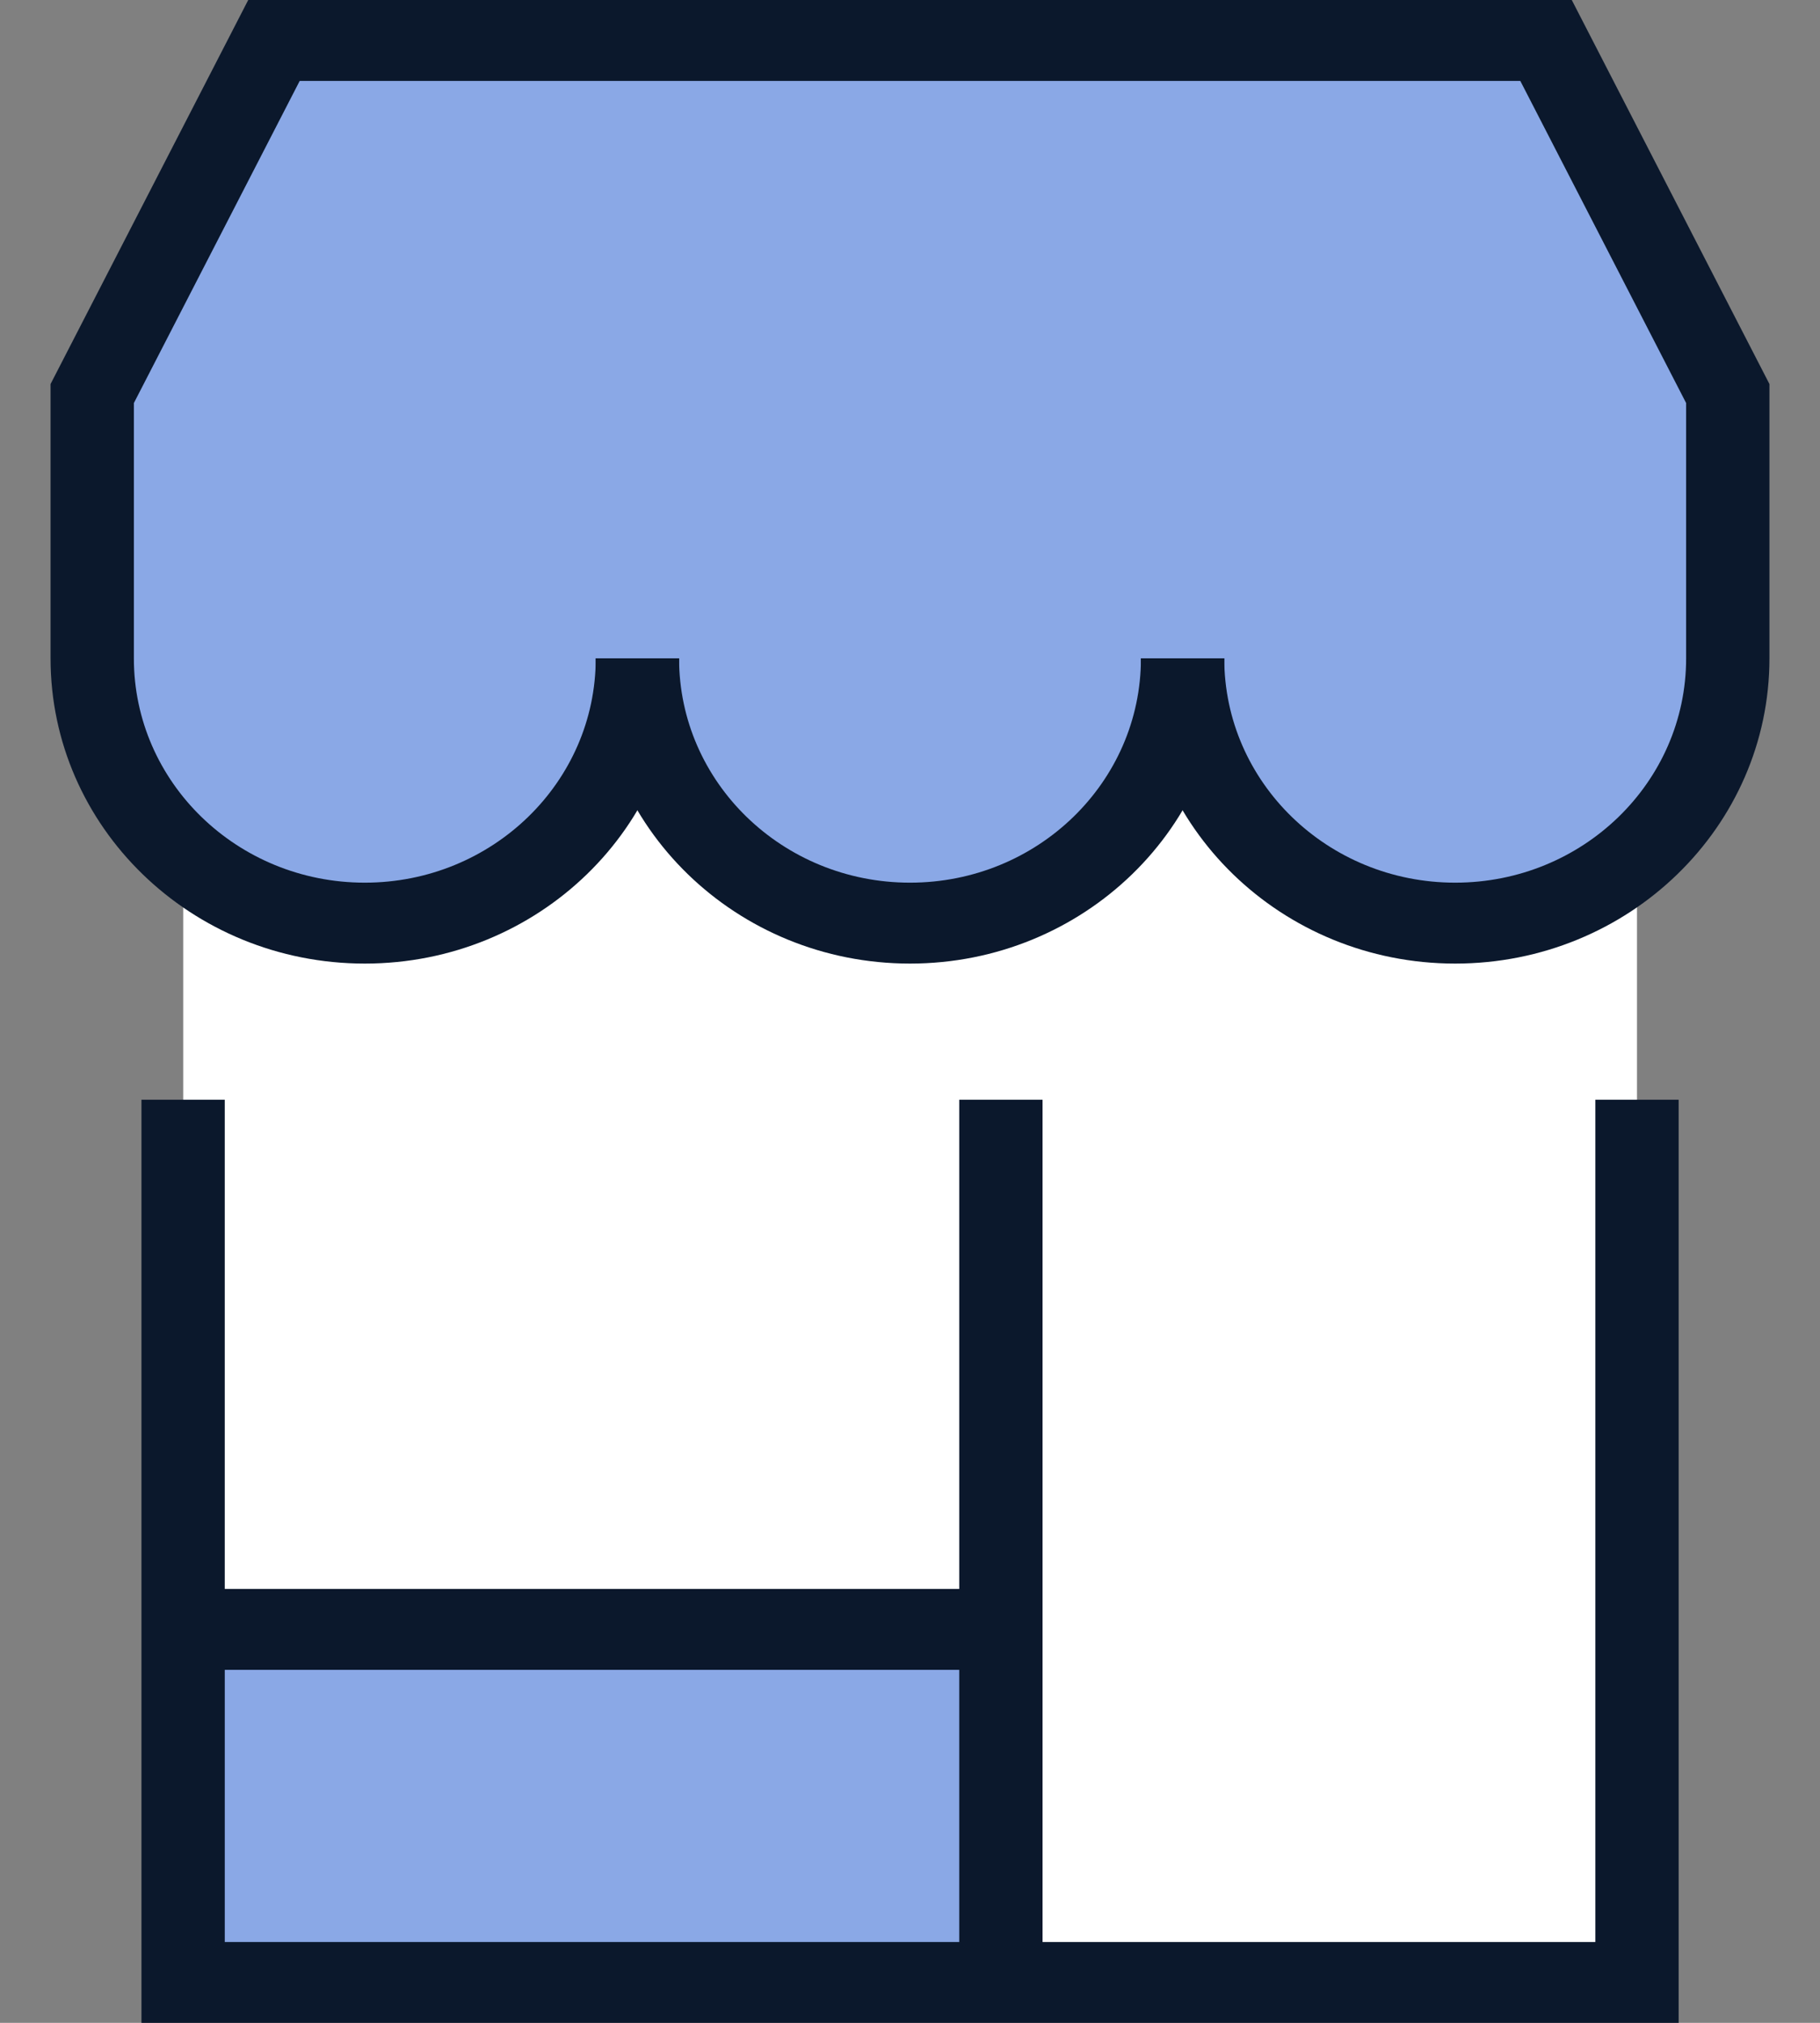
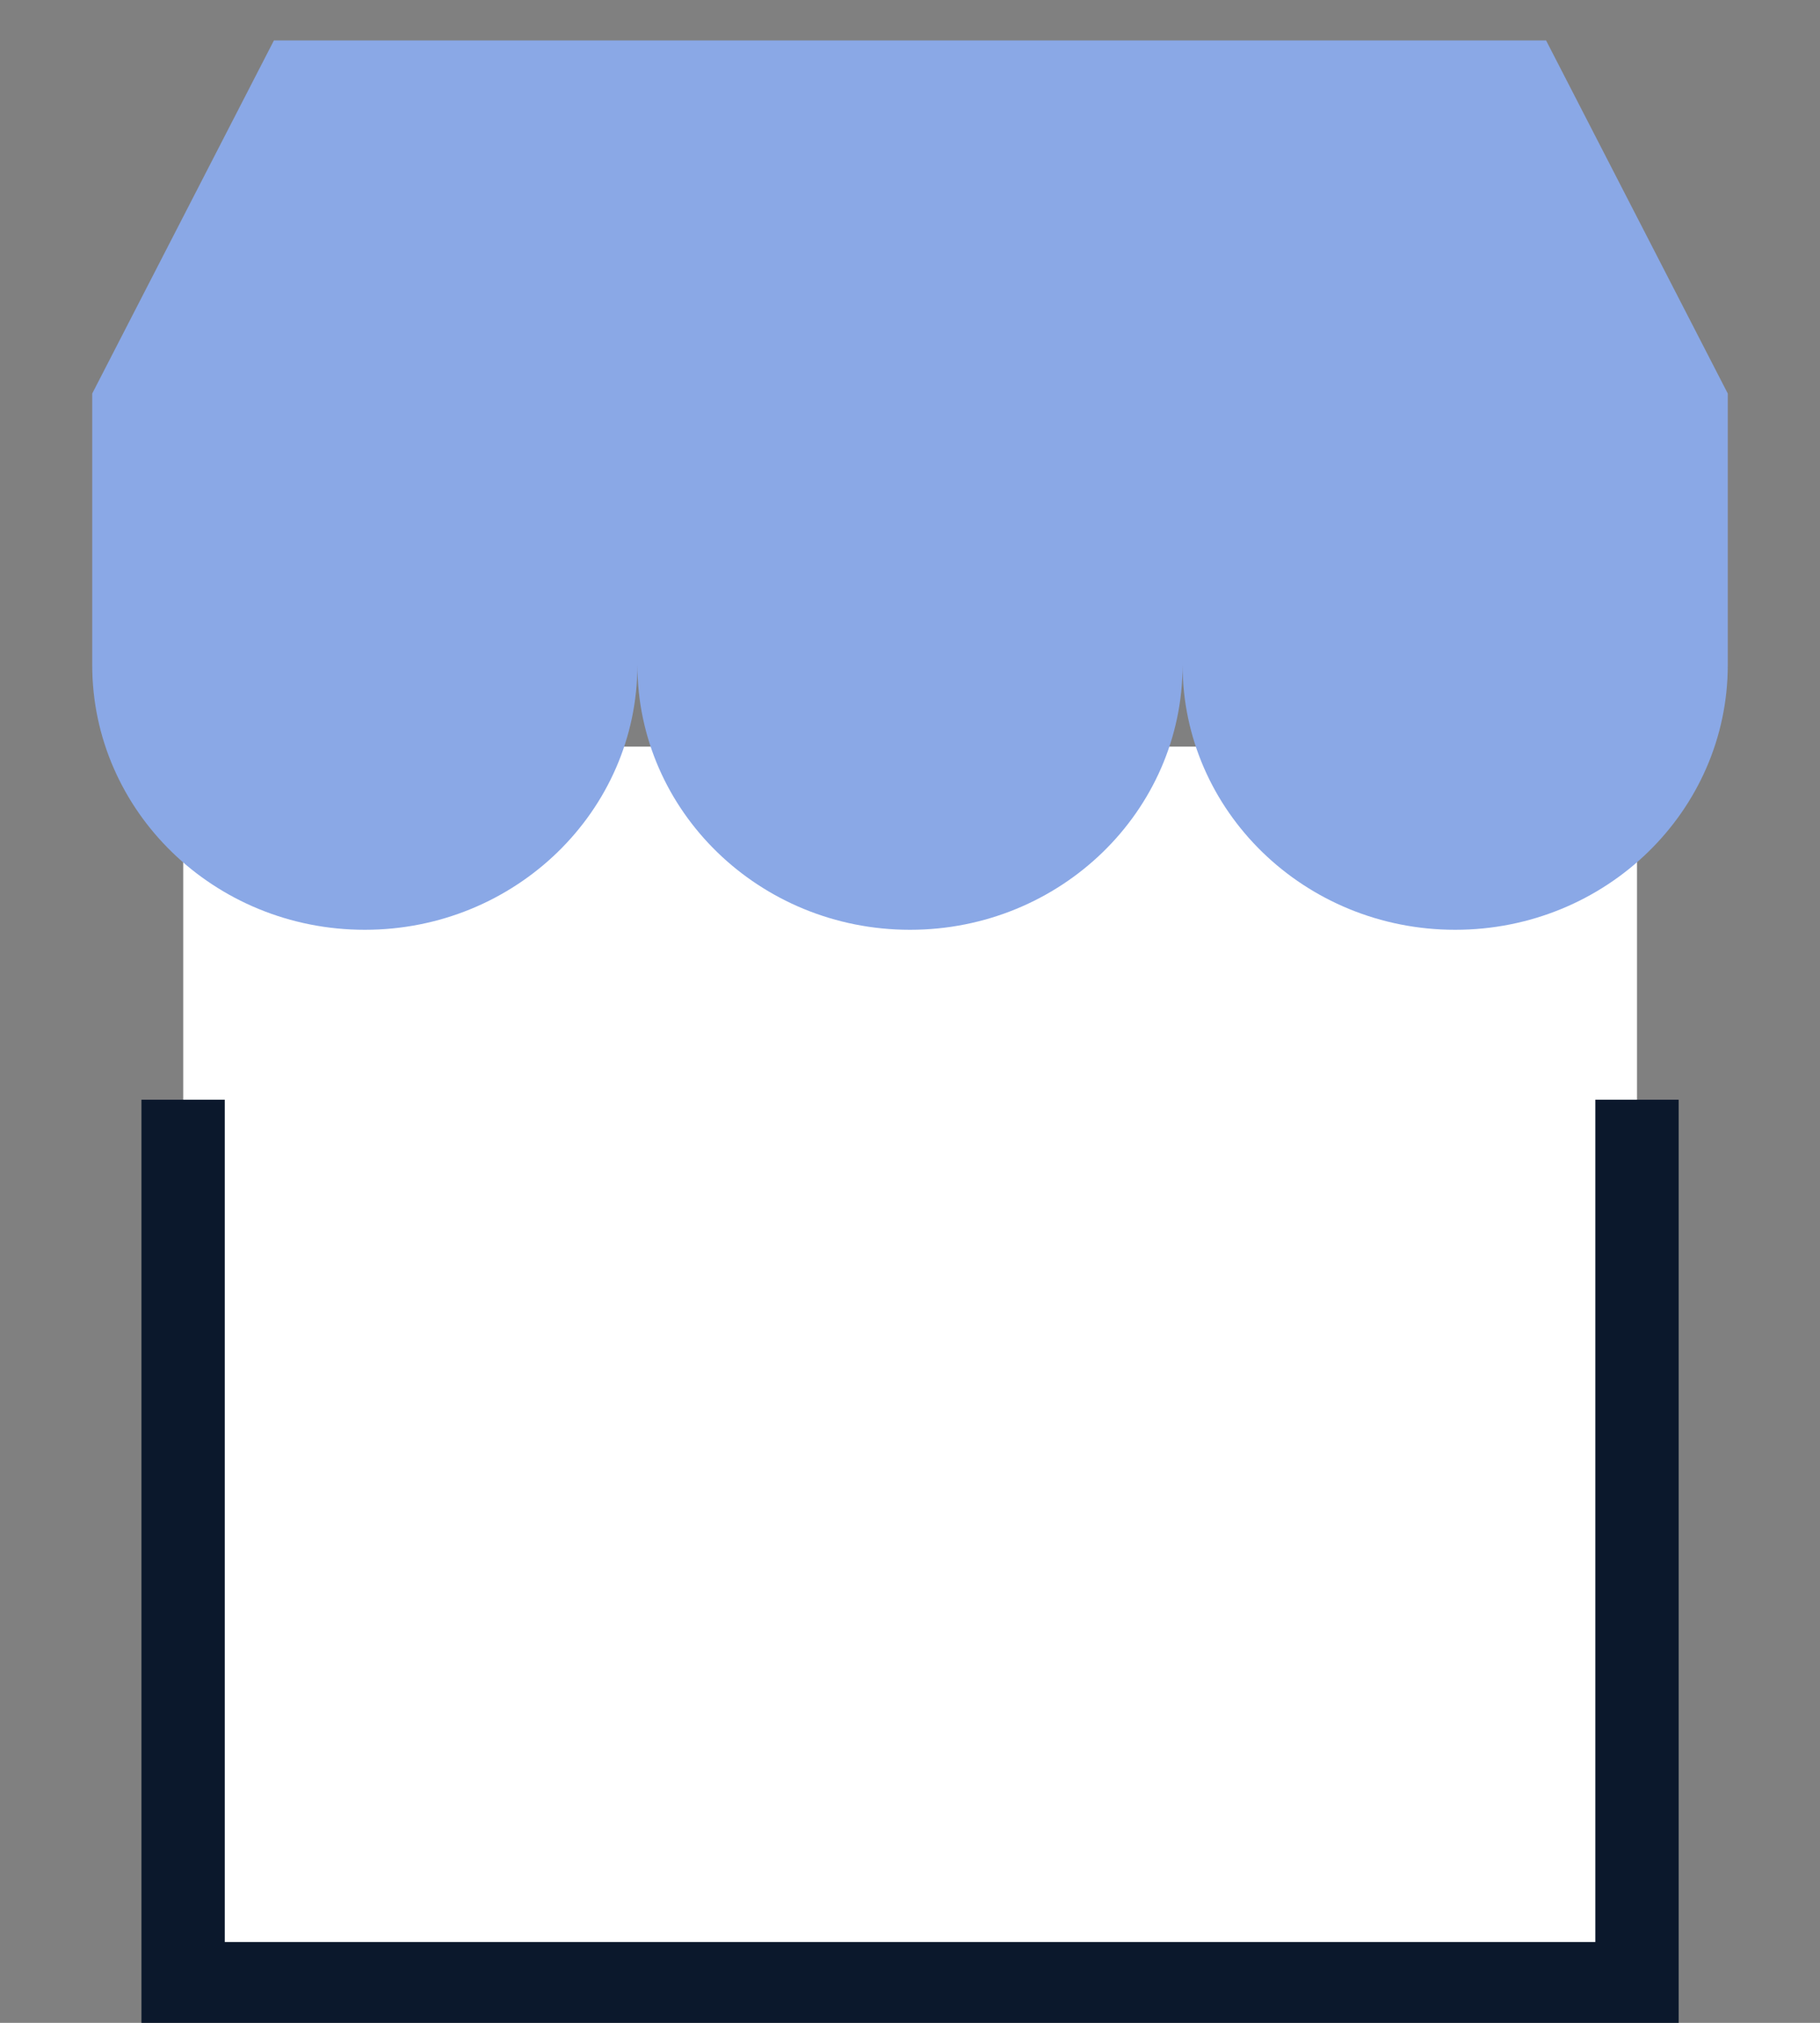
<svg xmlns="http://www.w3.org/2000/svg" width="18" height="20" viewBox="0 0 18 20" fill="none">
  <rect x="0" y="0" width="18" height="20" fill="#808080" stroke="none" />
  <path d="M1.812 19.6V7.382H16.19V19.6H1.812Z" fill="white" />
-   <path d="M1.812 19.6V16.109H9.9V19.6H1.812Z" fill="#8AA8E6" />
  <path d="M2.709 0.4L0.912 3.891V6.574C0.912 8.02 2.119 9.193 3.608 9.193C5.097 9.193 6.304 8.02 6.304 6.574C6.304 8.02 7.511 9.193 9 9.193C10.489 9.193 11.696 8.02 11.696 6.574C11.696 8.02 12.903 9.193 14.392 9.193C15.881 9.193 17.088 8.02 17.088 6.574V3.891L15.291 0.4H2.709Z" fill="#8AA8E6" />
-   <path fill-rule="evenodd" clip-rule="evenodd" d="M2.455 0H15.545L17.5 3.797V6.509C17.5 8.176 16.109 9.527 14.392 9.527C12.676 9.527 11.284 8.176 11.284 6.509H12.108C12.108 7.734 13.13 8.727 14.392 8.727C15.654 8.727 16.676 7.734 16.676 6.509V3.985L15.036 0.8H2.964L1.324 3.985V6.509C1.324 7.734 2.346 8.727 3.608 8.727C4.869 8.727 5.892 7.734 5.892 6.509H6.716C6.716 8.176 5.324 9.527 3.608 9.527C1.891 9.527 0.5 8.176 0.5 6.509V3.797L2.455 0Z" fill="#0B182C" />
-   <path fill-rule="evenodd" clip-rule="evenodd" d="M6.716 6.509C6.716 7.734 7.738 8.727 9 8.727C10.262 8.727 11.284 7.734 11.284 6.509H12.108C12.108 8.176 10.716 9.527 9 9.527C7.284 9.527 5.892 8.176 5.892 6.509H6.716Z" fill="#0B182C" />
  <path fill-rule="evenodd" clip-rule="evenodd" d="M1.399 10.873H2.223V19.201H15.778V10.873H16.602V20H1.399V10.873Z" fill="#0B182C" />
-   <path fill-rule="evenodd" clip-rule="evenodd" d="M10.311 10.873V19.601H9.487V10.873H10.311Z" fill="#0B182C" />
-   <path fill-rule="evenodd" clip-rule="evenodd" d="M9.9 16.51H1.812V15.71H9.9V16.51Z" fill="#0B182C" />
</svg>